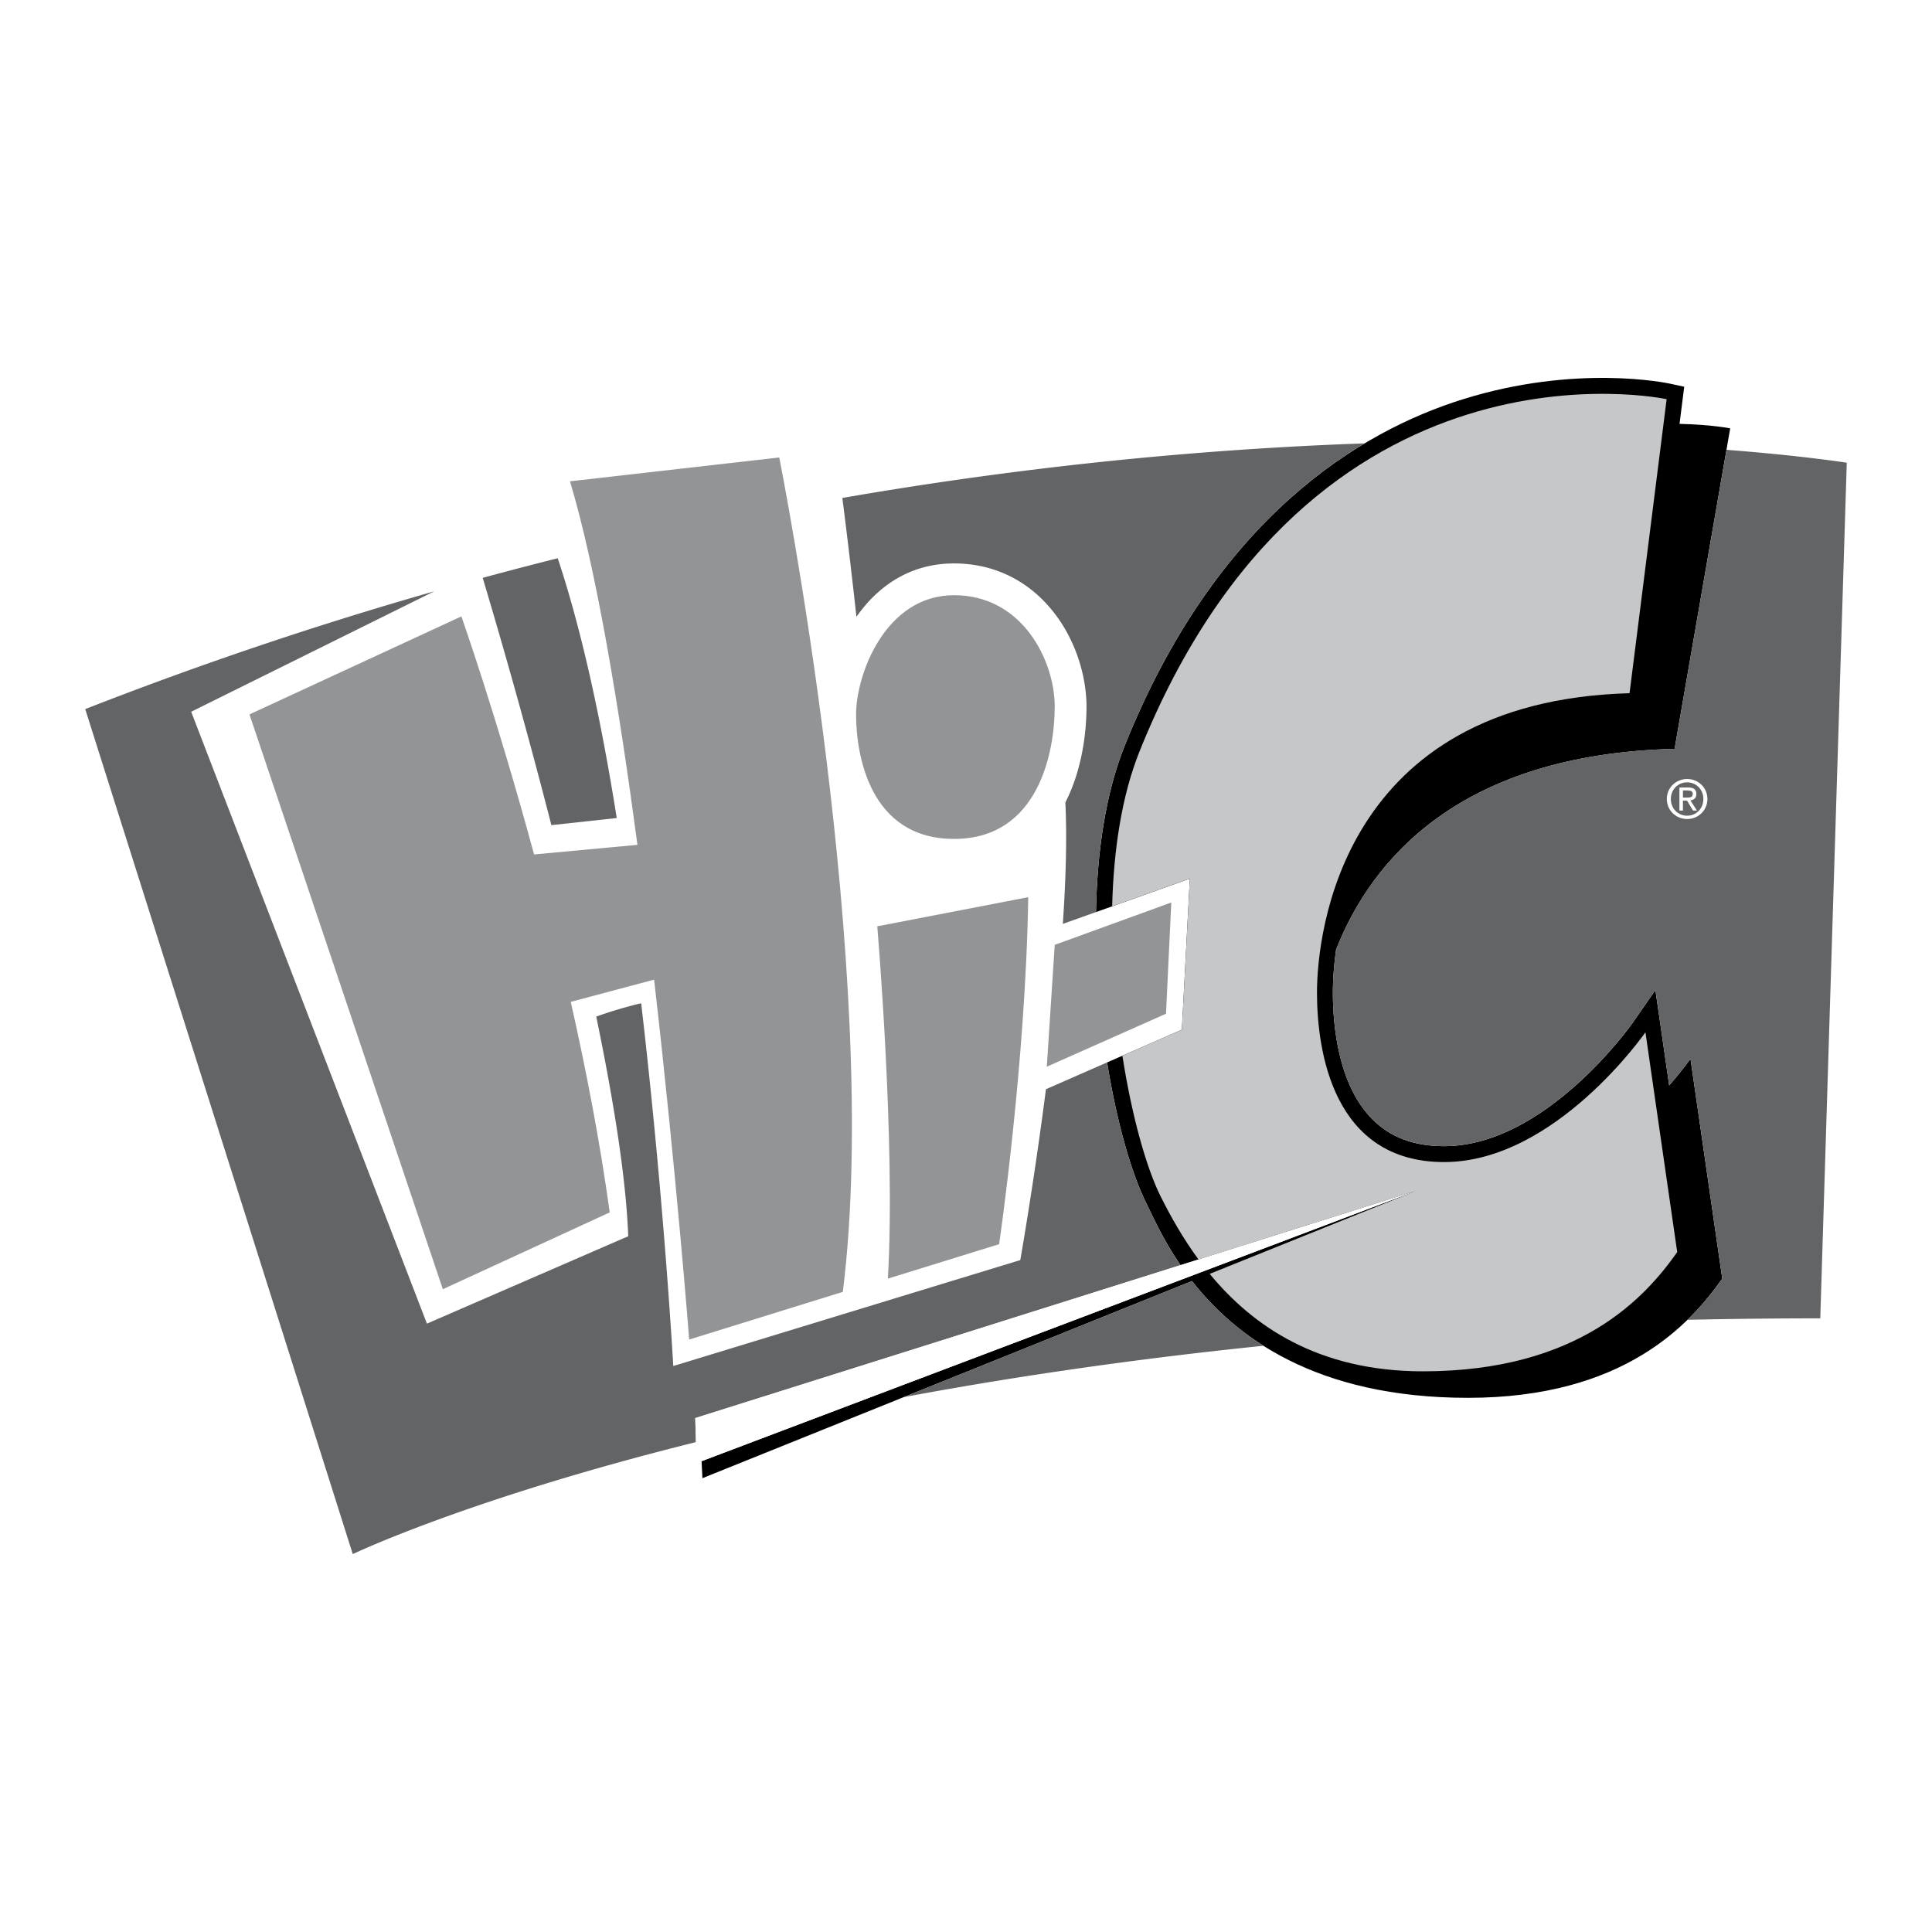
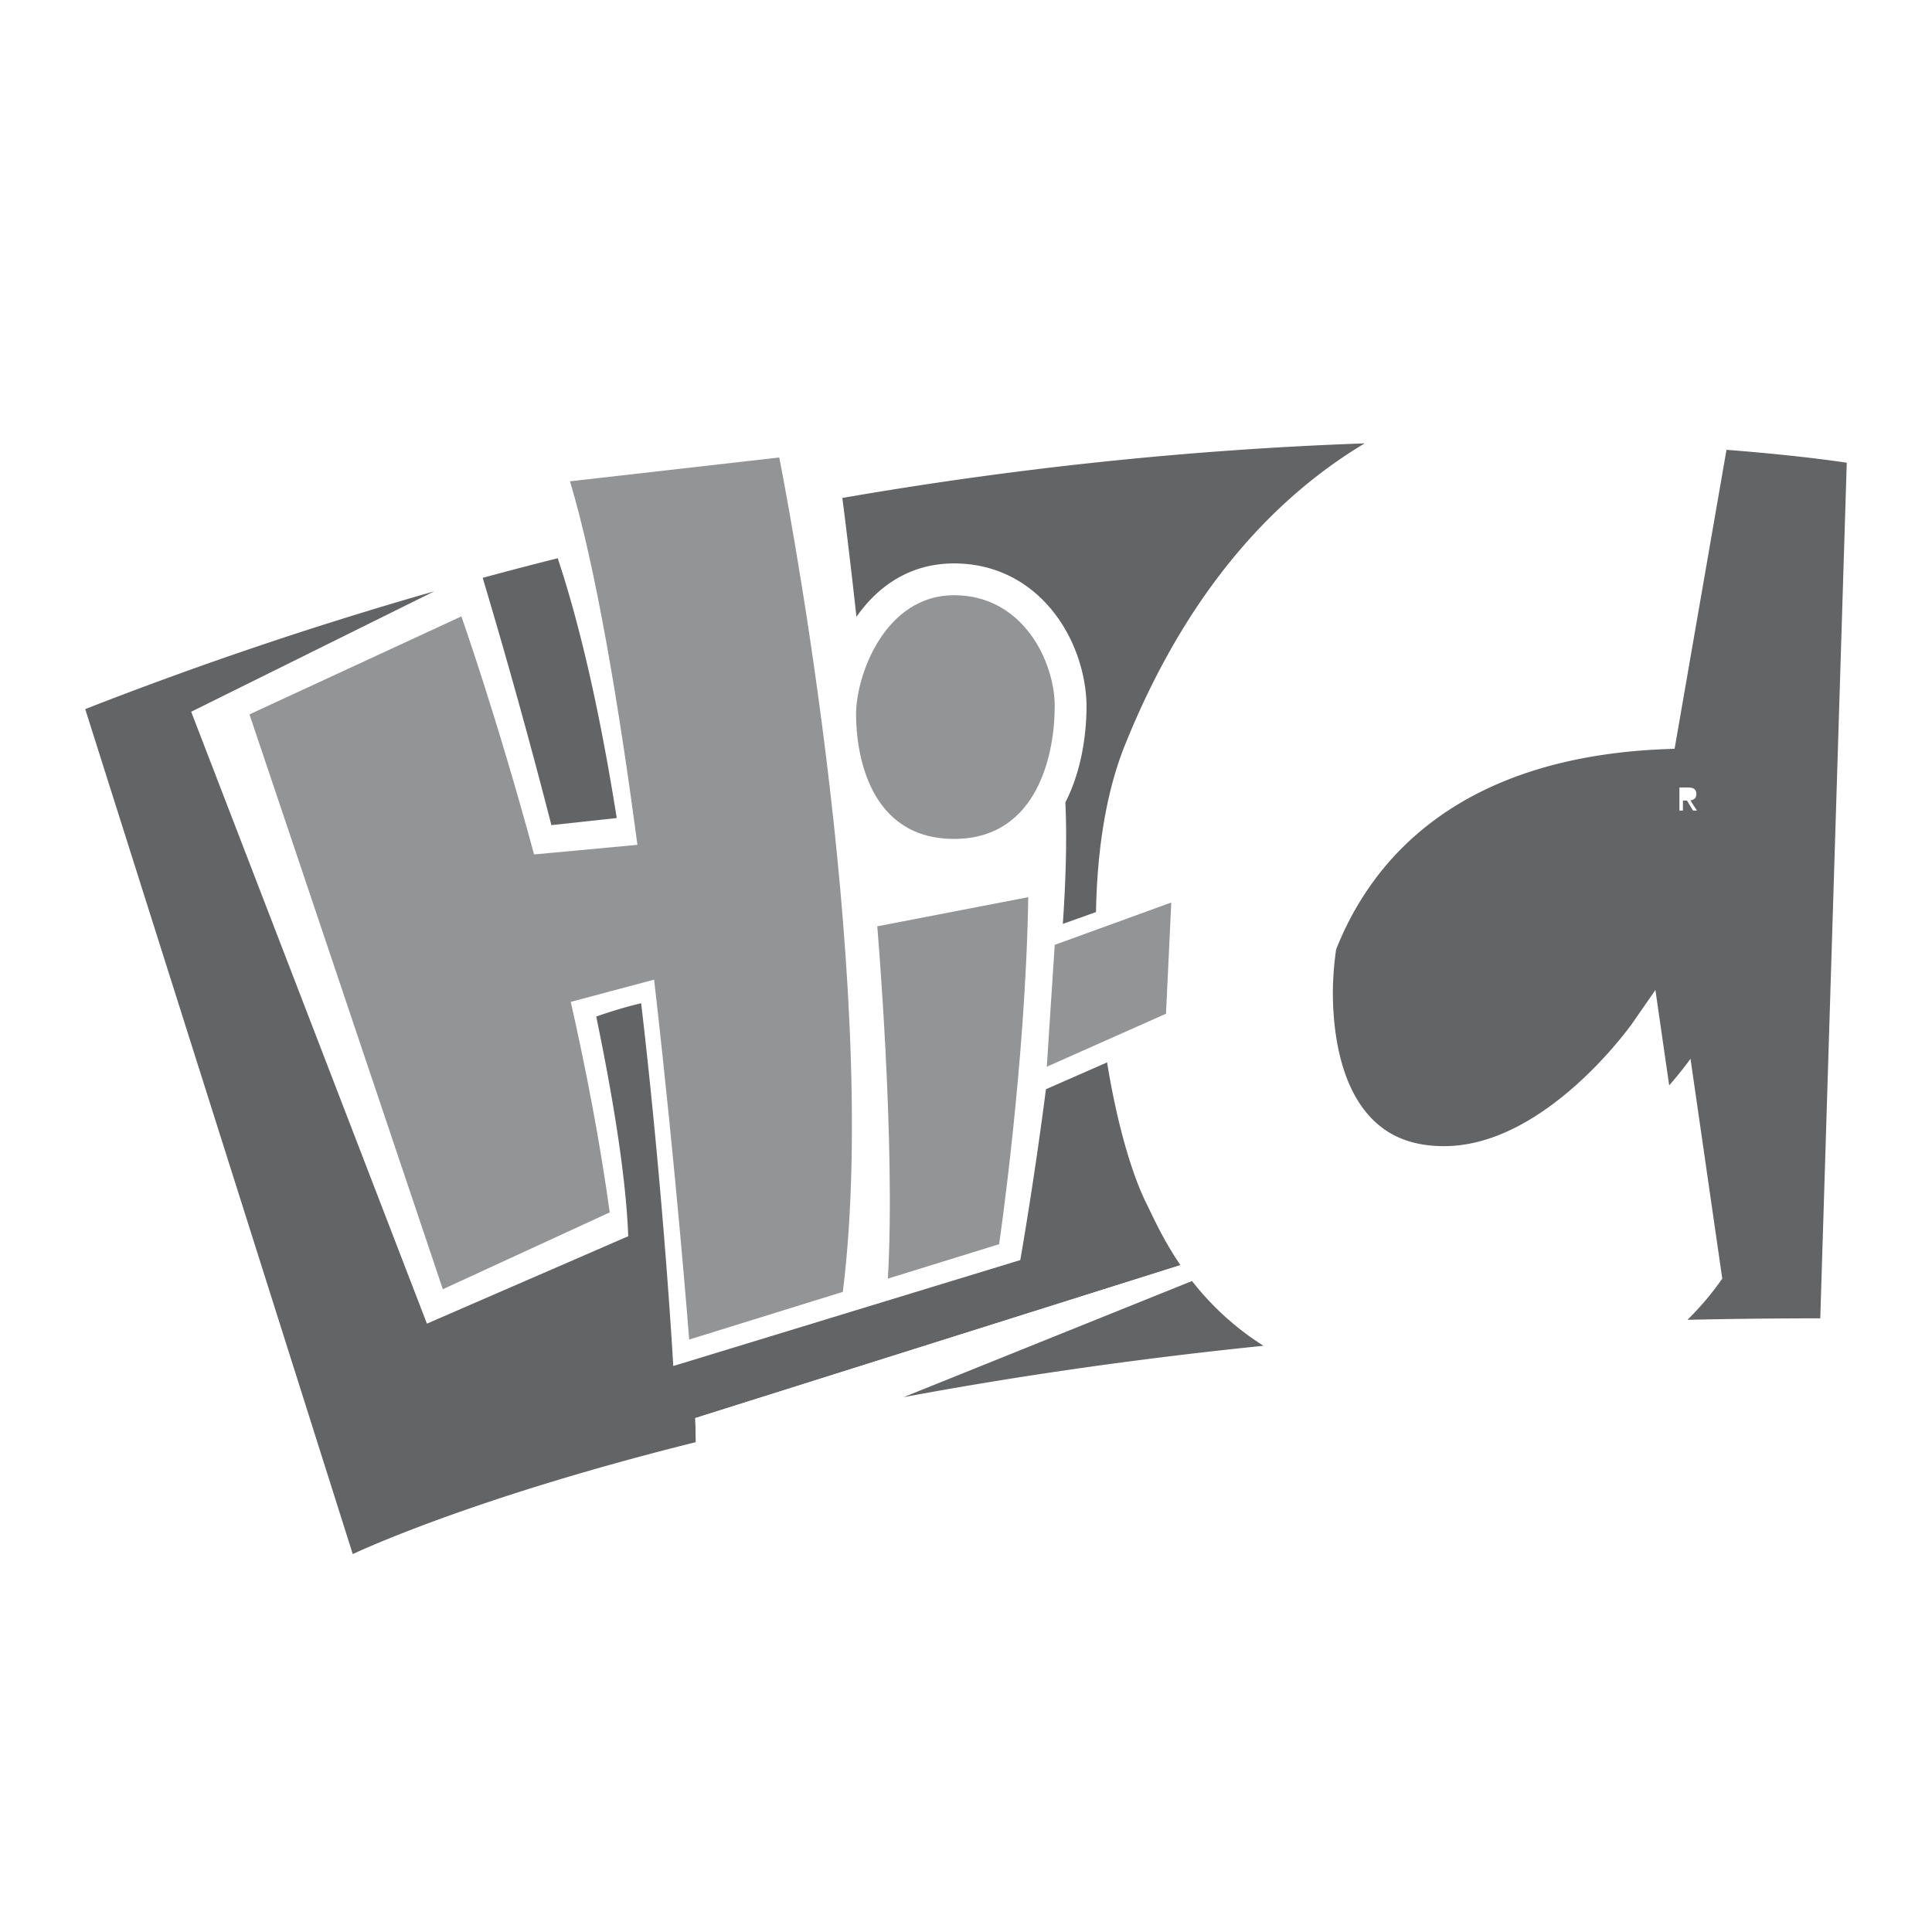
<svg xmlns="http://www.w3.org/2000/svg" width="2500" height="2500" viewBox="0 0 192.756 192.756">
  <g fill-rule="evenodd" clip-rule="evenodd">
    <path fill="#fff" d="M0 0h192.756v192.756H0V0z" />
-     <path d="M166.535 108.295l-1.375-9.518-2.297 3.309c-.084.123-8.654 12.268-18.781 12.268-3.01 0-5.346-.871-7.141-2.668-3.445-3.443-3.961-9.41-3.961-12.66 0-.867.053-2.395.326-4.301 3.582-9.059 12.402-19.468 33.768-20.012l5.549-31.978s-1.895-.376-5.055-.446l.467-3.703-1.418-.308c-.379-.082-9.393-1.964-20.664 1.556-10.363 3.237-24.631 11.859-33.736 34.553-1.928 4.804-2.762 10.657-2.869 16.611l9.363-3.335-.795 15.064-7.461 3.271c.967 5.984 2.438 11.104 3.93 14.086.629 1.258 1.625 3.557 3.389 6.139l23.4-7.375-38.014 14.385-33.163 12.549.083 1.697 48.847-19.672c4.326 5.535 12.299 11.654 27.531 11.654 15.594 0 22.201-7.4 25.371-11.893l-3.17-21.936c.001.001-.766 1.104-2.124 2.663z" />
    <path d="M84.041 49.681c.289 2.257.833 6.618 1.406 11.86 2.097-2.997 5.282-5.328 9.742-5.328 3.405 0 6.463 1.257 8.842 3.637 3.223 3.224 4.371 7.607 4.371 10.635 0 1.9-.25 5.943-2.111 9.577.172 3.515.047 7.711-.252 12.115l3.309-1.179c.107-5.954.941-11.808 2.869-16.611 6.461-16.102 15.52-25.115 23.938-30.152-14.839.521-32.497 2.044-52.114 5.446zM69.367 141.482l48.405-15.258c-1.762-2.584-2.758-4.883-3.387-6.141-1.492-2.982-2.963-8.102-3.93-14.086l-6.1 2.676c-1.227 9.51-2.561 17.045-2.561 17.045l-34.621 10.57s-.94-16.842-3.204-36.197c-1.324.32-2.863.754-4.482 1.334 1.705 8.223 2.971 16.049 3.193 21.914l-20.085 8.721-23.52-61.048 24.257-12.018A388.89 388.89 0 0 0 8.503 70.747l26.693 84.307s11.424-5.496 34.237-11.174l-.066-2.398zM172.252 44.878l-5.178 29.833c-21.365.544-30.186 10.954-33.768 20.012a30.986 30.986 0 0 0-.326 4.301c0 3.25.516 9.217 3.961 12.66 1.795 1.797 4.131 2.668 7.141 2.668 10.127 0 18.697-12.145 18.781-12.268l2.297-3.309 1.375 9.518c1.357-1.559 2.125-2.662 2.125-2.662l3.17 21.936a28.835 28.835 0 0 1-3.473 4.111 595.47 595.47 0 0 1 13.252-.146l2.643-85.364c0 .001-4.268-.689-12-1.29z" fill="#636466" />
    <path d="M55.013 82.324l6.519-.709c-1.575-9.927-3.521-18.812-5.887-25.919a390.565 390.565 0 0 0-7.487 1.955 653.778 653.778 0 0 1 6.855 24.673zM118.928 127.807l-28.775 11.588c10.472-1.955 22.443-3.748 35.904-5.127a28.023 28.023 0 0 1-7.129-6.461z" fill="#636466" />
    <path d="M77.746 45.641L56.868 48.02c2.597 8.655 4.878 22.349 6.729 36.269l-10.313.959c-3.75-13.841-7.252-23.75-7.252-23.75L24.89 71.276l19.292 57.349 16.65-7.664c-.97-7.049-2.352-14.209-3.886-21.004l8.314-2.217c2.223 19.307 3.5 35.906 3.5 35.906l15.329-4.756c3.964-31.714-6.343-83.249-6.343-83.249zM87.525 92.419s1.85 21.671 1.057 35.149l11.1-3.436s2.643-17.971 2.906-34.621l-15.063 2.908zM104.439 106.426l.791-12.157 11.629-4.228-.527 11.1-11.893 5.285zM95.189 59.384c6.872 0 10.042 6.607 10.042 11.1 0 4.493-1.584 13.214-10.042 13.214-8.457 0-9.779-8.457-9.779-12.421s2.907-11.893 9.779-11.893z" fill="#929496" />
    <path fill="#fff" d="M141.174 118.848l-71.681 27.125-.126-4.491 71.807-22.634z" />
-     <path d="M164.166 102.99s-8.984 12.949-20.084 12.949c-11.102 0-12.686-11.1-12.686-16.914 0-5.813 2.377-29.07 31.184-29.863l3.701-29.336s-35.414-7.664-52.594 35.15c-1.789 4.462-2.586 9.891-2.727 15.446l7.75-2.761-.795 15.064-5.934 2.604c.945 6.055 2.402 11.209 3.82 14.045.992 1.986 2.217 4.16 3.771 6.281l21.6-6.809-20.48 8.248c4.287 5.205 10.818 9.723 21.273 9.723 15.592 0 22.199-7.4 25.371-11.893l-3.17-21.934z" fill="#c6c7c9" />
-     <path d="M166.299 79.712c0-1.146.932-1.992 2.029-1.992 1.09 0 2.02.846 2.02 1.992 0 1.158-.93 2.003-2.02 2.003-1.098 0-2.029-.845-2.029-2.003z" fill="#fff" />
-     <path d="M168.328 81.383c.904 0 1.617-.708 1.617-1.67 0-.946-.713-1.659-1.617-1.659-.914 0-1.627.713-1.627 1.659 0 .961.713 1.67 1.627 1.67z" fill="#636466" />
    <path d="M167.906 80.87h-.35v-2.304h.879c.543 0 .812.201.812.655 0 .412-.258.592-.598.634l.656 1.015h-.391l-.607-.999h-.402v.999h.001z" fill="#fff" />
-     <path d="M168.324 79.575c.295 0 .561-.021.561-.375 0-.285-.26-.338-.504-.338h-.475v.713h.418z" fill="#636466" />
  </g>
</svg>